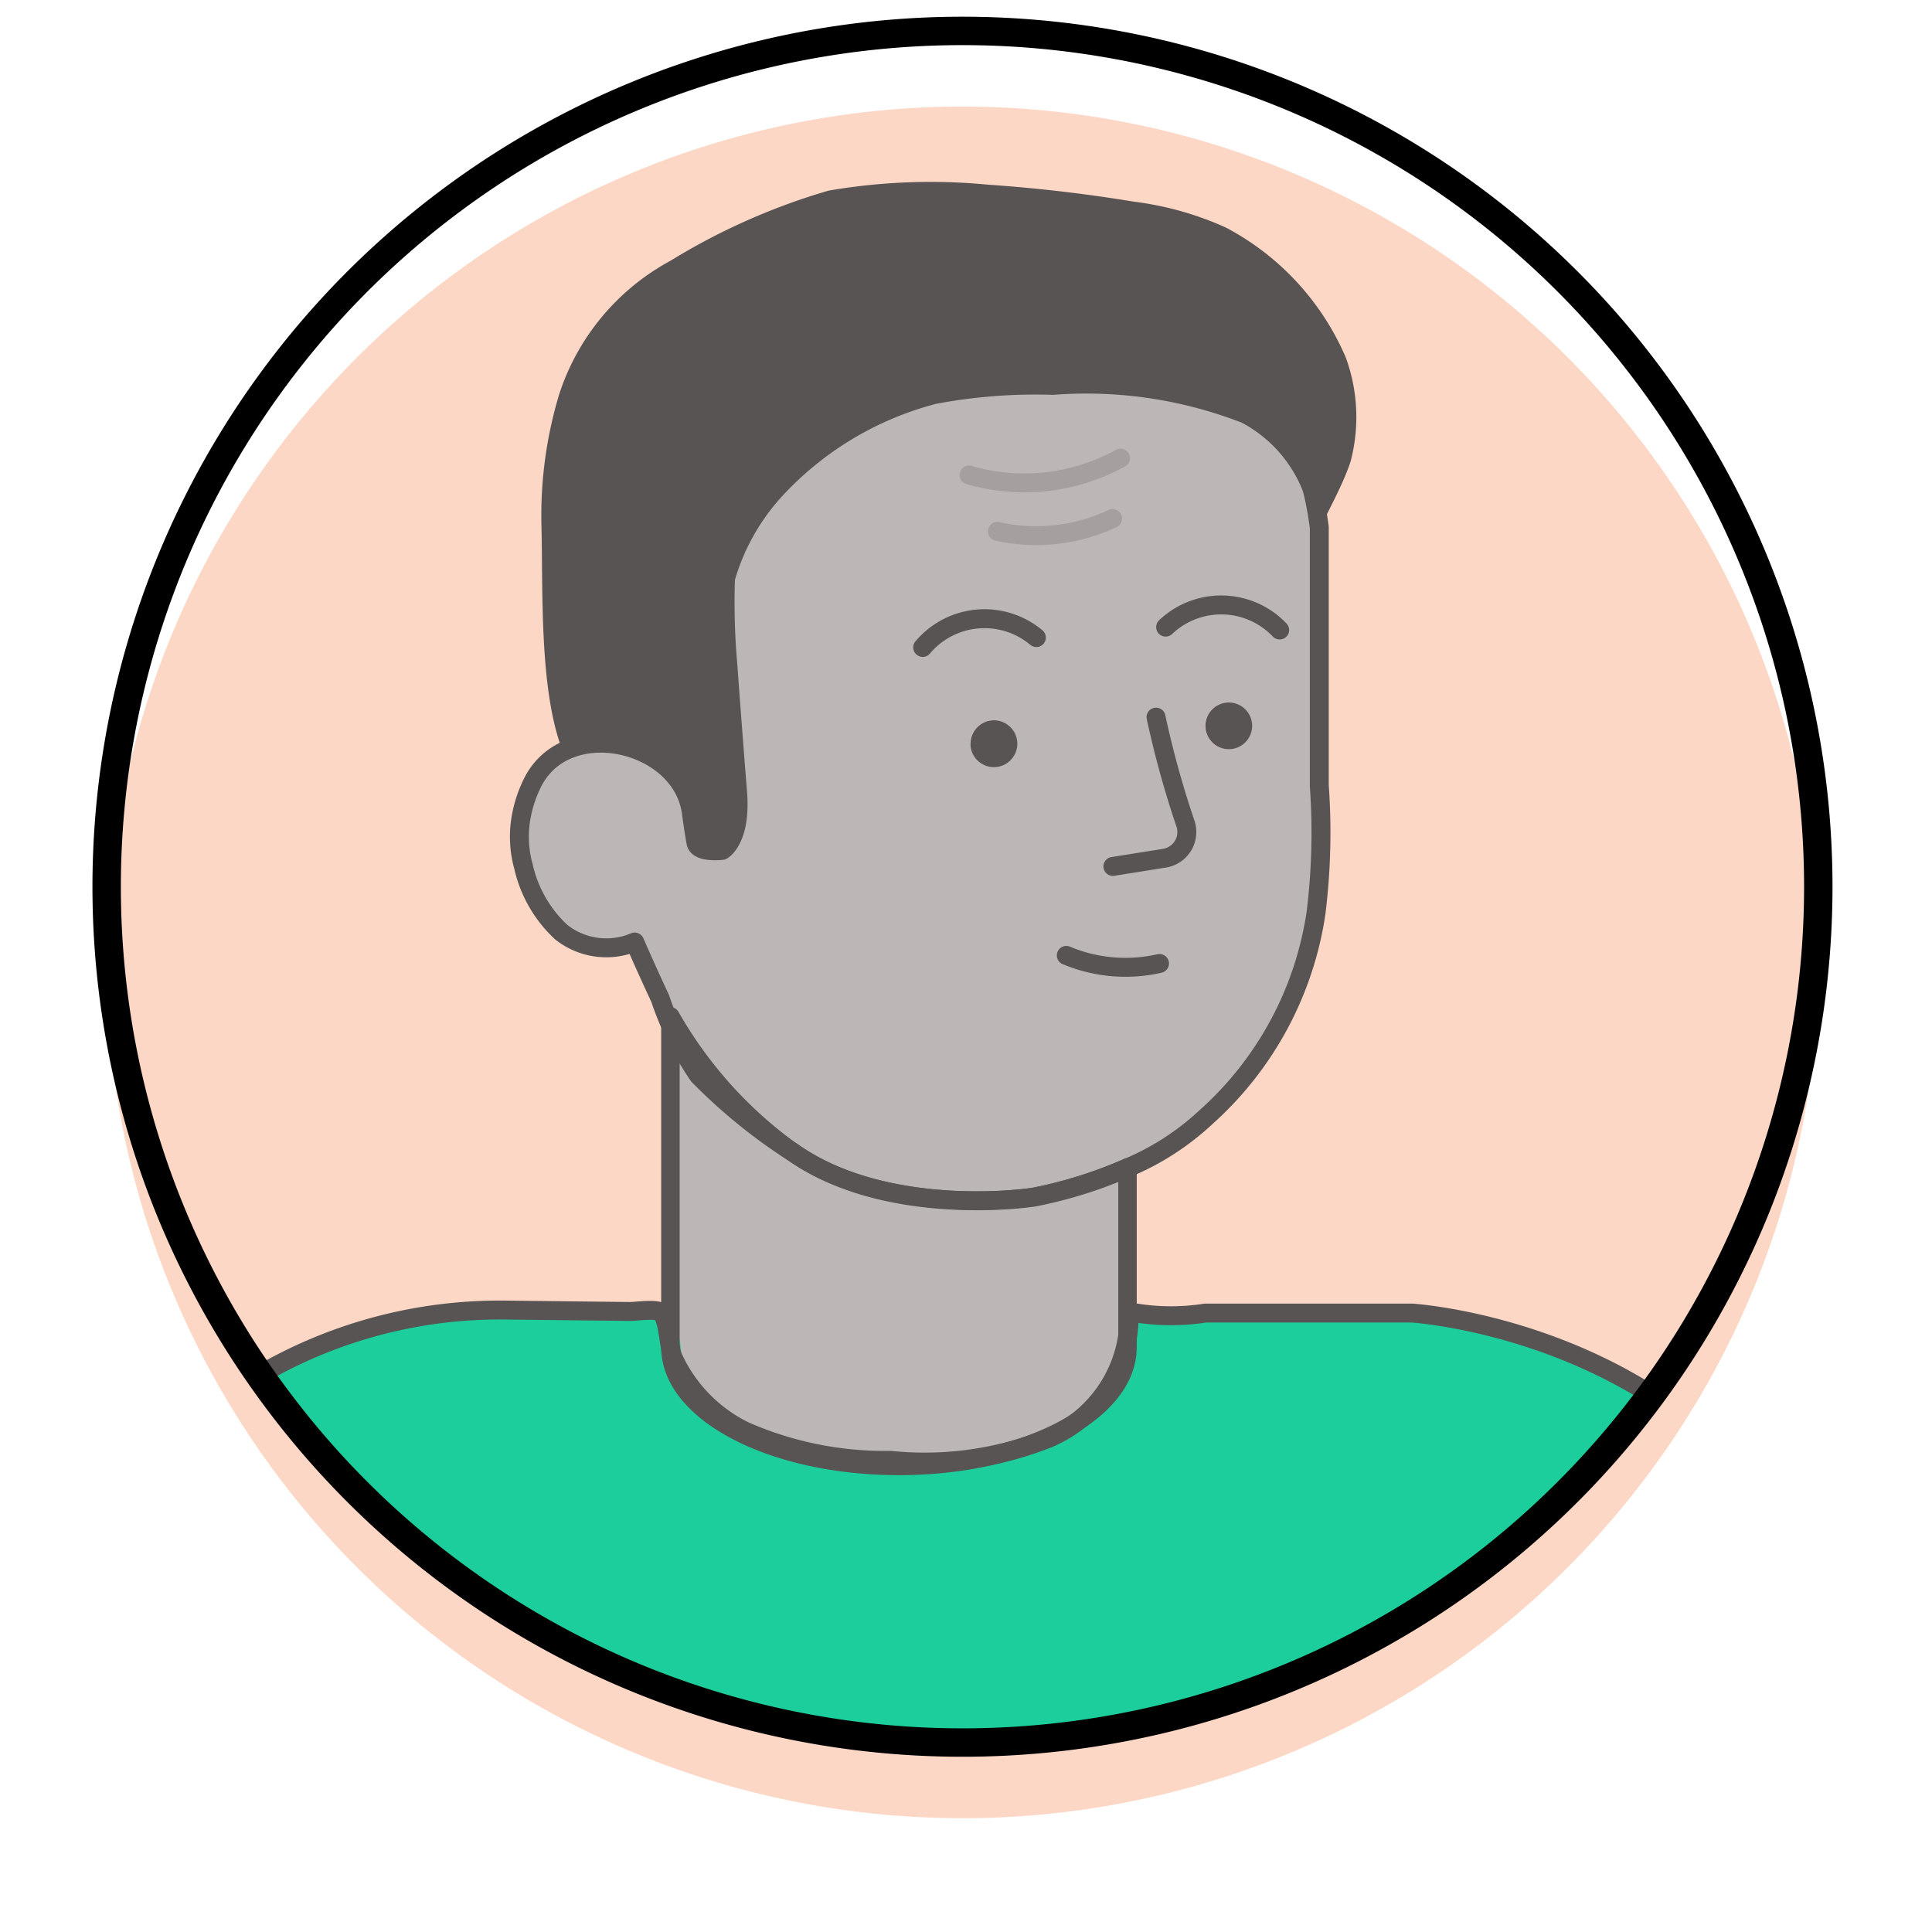
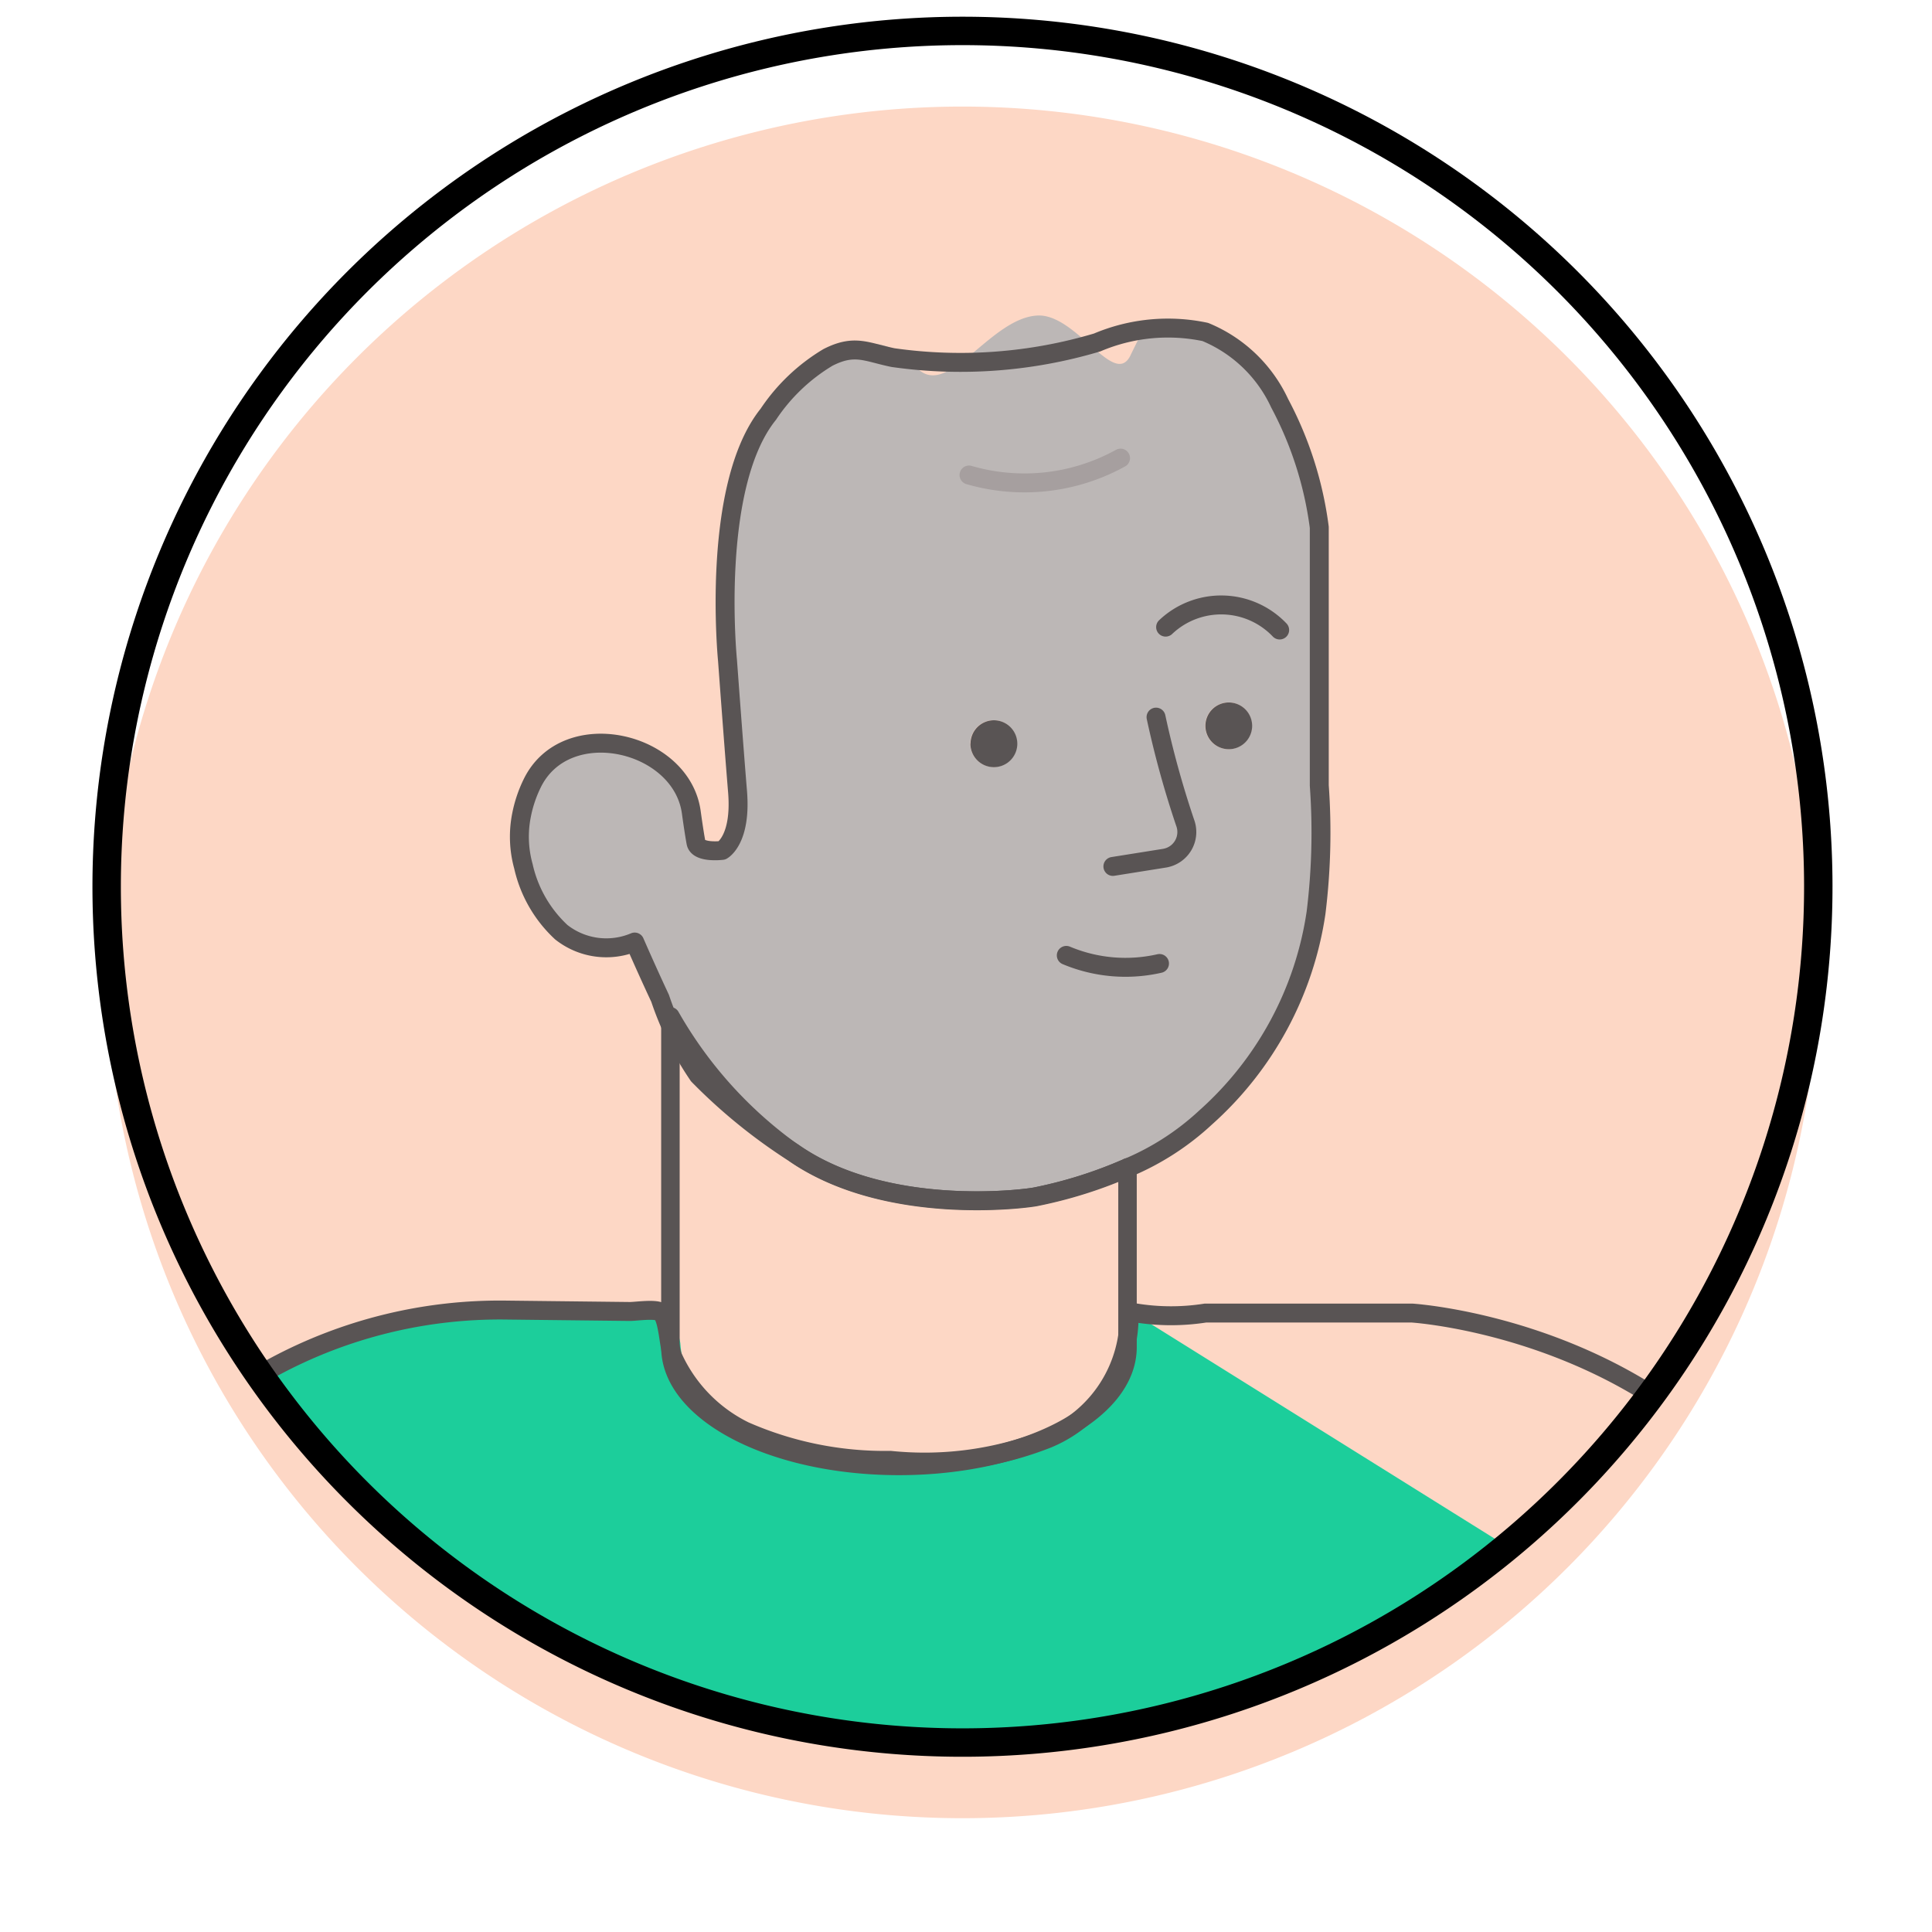
<svg xmlns="http://www.w3.org/2000/svg" width="50.999" height="50.999" viewBox="0 0 50.999 50.999">
  <defs>
    <filter id="Path_42452-3" x="0" y="0" width="50.999" height="50.999" filterUnits="userSpaceOnUse">
      <feOffset dy="2" input="SourceAlpha" />
      <feGaussianBlur stdDeviation="1" result="blur" />
      <feFlood flood-opacity="0.514" />
      <feComposite operator="in" in2="blur" />
      <feComposite in="SourceGraphic" />
    </filter>
    <clipPath id="clip-path">
      <path id="Path_42452-3-2" data-name="Path 42452-3" d="M354.865,196.877a22.591,22.591,0,1,1,.185,0Z" transform="translate(210.113 60.313)" fill="#fdd7c5" />
    </clipPath>
  </defs>
  <g id="Father" transform="translate(3 1)">
    <g id="Group_48551" data-name="Group 48551" transform="translate(-517.664 -212.192)">
      <g transform="matrix(1, 0, 0, 1, 514.66, 211.19)" filter="url(#Path_42452-3)">
        <path id="Path_42452-3-3" data-name="Path 42452-3" d="M354.865,196.877a22.591,22.591,0,1,1,.185,0Z" transform="translate(-329.55 -150.88)" fill="#fdd7c5" />
      </g>
      <g id="Mask_Group_162" data-name="Mask Group 162" transform="translate(-25)" clip-path="url(#clip-path)">
        <g id="Group_48567" data-name="Group 48567" transform="translate(-245.889 -111.148)">
          <g id="Group_48567-2" data-name="Group 48567">
-             <path id="Path_44548" data-name="Path 44548" d="M815.314,353.159a11.78,11.78,0,0,1-2.409.763c-.174.046-3.939.57-6.415-1.161a11.215,11.215,0,0,1-3.24-3.592h0V357.9c0,1.732,2.7,3.136,6.033,3.136s6.033-1.4,6.033-3.136v-4.745Z" fill="#bcb7b6" />
            <g id="Group_23245" data-name="Group 23245">
              <path id="Path_44548-2" data-name="Path 44548-2" d="M803.414,356.963" fill="#a69f9f" />
-               <path id="Path_44548-3" data-name="Path 44548-3" d="M815.232,356.851a2.893,2.893,0,0,1-1.3,2.89,6.548,6.548,0,0,1-3.19.958,19.2,19.2,0,0,1-4.663-.145,3.5,3.5,0,0,1-1.316-.4,3.31,3.31,0,0,1-1.252-2.367c-.183-.887-.4-.822-1.242-.832l-3.348-.039a12.59,12.59,0,0,0-10.748,5.758,13,13,0,0,0-2.227,6.535l-3.382,19.265s-.579,8,6.586,6.257l3.936-2.282a3.171,3.171,0,0,1-.349.356l-.073,2.331,32.41-.086h.215l1.342,2.684h6.6c4.421-13.787,3.275-18.1,3.275-18.1l-2.254-13.181a13.825,13.825,0,0,0-1.209-3.161c-3.173-5.846-10.211-6.284-10.211-6.284l-7.513-.01" fill="#1cce9b" />
+               <path id="Path_44548-3" data-name="Path 44548-3" d="M815.232,356.851a2.893,2.893,0,0,1-1.3,2.89,6.548,6.548,0,0,1-3.19.958,19.2,19.2,0,0,1-4.663-.145,3.5,3.5,0,0,1-1.316-.4,3.31,3.31,0,0,1-1.252-2.367c-.183-.887-.4-.822-1.242-.832l-3.348-.039a12.59,12.59,0,0,0-10.748,5.758,13,13,0,0,0-2.227,6.535l-3.382,19.265s-.579,8,6.586,6.257l3.936-2.282a3.171,3.171,0,0,1-.349.356l-.073,2.331,32.41-.086h.215l1.342,2.684h6.6c4.421-13.787,3.275-18.1,3.275-18.1l-2.254-13.181a13.825,13.825,0,0,0-1.209-3.161l-7.513-.01" fill="#1cce9b" />
              <path id="Path_6339" data-name="Path 6339" d="M793.083,392.444a3.435,3.435,0,0,1-.348.356l-.073,2.332,32.409-.087h.214l1.343,2.684h6.6c4.42-13.785,3.273-18.1,3.273-18.1l-2.254-13.182a13.712,13.712,0,0,0-1.209-3.161c-3.171-5.846-10.21-6.285-10.21-6.285h-5.456a5.859,5.859,0,0,1-2.016-.035,3.493,3.493,0,0,1-2.138,3.346,8.838,8.838,0,0,1-4.161.577,9.213,9.213,0,0,1-3.849-.775,4.021,4.021,0,0,1-1.894-1.953c-.113-.271-.116-1.017-.314-1.178-.132-.106-.662-.022-.826-.024l-3.254-.037a12.587,12.587,0,0,0-10.747,5.758,12.982,12.982,0,0,0-2.226,6.536l-3.383,19.266s-.58,8,6.586,6.26a14.405,14.405,0,0,0,3.589-1.929s0-.059-.016-.05v-.055a3.7,3.7,0,0,0,.281-.246" fill="none" stroke="#595454" stroke-linecap="round" stroke-miterlimit="10" stroke-width="0.5" />
              <path id="Path_6332" data-name="Path 6332" d="M802.376,347.289l.183-.152c-2.055.844-3.26-.7-3.26-2.641a2.284,2.284,0,0,1,4.5-.715s.069.508.123.794.69.206.69.206.512-.271.407-1.55-.265-3.464-.265-3.464-.457-4.594,1.078-6.5a4.13,4.13,0,0,1,2.446-1.846,1.58,1.58,0,0,1,1.431.576c.809.981,1.933-1.23,3.2-1.326,1.051-.093,2.079,1.985,2.5,1.018l.155-.315a.81.81,0,0,1,.685-.43,2.944,2.944,0,0,1,1.117.155,3.74,3.74,0,0,1,1.962,1.879,9.569,9.569,0,0,1,1.047,3.278v6.814a17.273,17.273,0,0,1-.086,3.364,9,9,0,0,1-2.914,5.4,6.987,6.987,0,0,1-2.056,1.327,11.776,11.776,0,0,1-2.409.762c-.174.046-3.94.571-6.416-1.161a11.19,11.19,0,0,1-3.25-3.592A9.94,9.94,0,0,1,802.376,347.289Zm15.607-5.173a.617.617,0,1,0-.617-.617.617.617,0,0,0,.617.617h0m-6.2.47a.617.617,0,1,0-.618-.617.618.618,0,0,0,.618.617h0" fill="#bcb7b6" />
              <path id="Path_6333" data-name="Path 6333" d="M799.322,343.845a3.371,3.371,0,0,1,.28-.828c.888-1.822,3.947-1.116,4.2.771,0,0,.069.508.123.794s.69.206.69.206.512-.271.407-1.55-.265-3.464-.265-3.464-.457-4.594,1.078-6.5a4.936,4.936,0,0,1,1.575-1.5c.707-.36,1.01-.139,1.717.006a12.636,12.636,0,0,0,5.388-.4,4.784,4.784,0,0,1,2.854-.277,3.732,3.732,0,0,1,1.962,1.879,9.569,9.569,0,0,1,1.047,3.278v6.814a17.273,17.273,0,0,1-.086,3.364,9,9,0,0,1-2.914,5.4,6.987,6.987,0,0,1-2.056,1.327,11.776,11.776,0,0,1-2.409.762c-.174.046-3.94.571-6.416-1.161a14.415,14.415,0,0,1-2.508-2.04,8.264,8.264,0,0,1-1.011-2.033c-.224-.479-.47-1.024-.671-1.486a1.918,1.918,0,0,1-1.938-.26,3.379,3.379,0,0,1-1-1.742A2.919,2.919,0,0,1,799.322,343.845Z" fill="none" stroke="#595454" stroke-linecap="round" stroke-linejoin="round" stroke-width="0.5" />
-               <line id="Line_514" data-name="Line 514" y1="0.023" transform="translate(792.741 392.719)" fill="none" stroke="#595454" stroke-linecap="round" stroke-miterlimit="10" stroke-width="0.5" />
              <line id="Line_515" data-name="Line 515" y2="24.344" transform="translate(825.072 370.704)" fill="none" stroke="#595454" stroke-linecap="round" stroke-miterlimit="10" stroke-width="0.5" />
              <path id="Path_6341" data-name="Path 6341" d="M817.372,341.5a.617.617,0,1,0,.617-.617.617.617,0,0,0-.617.617h0" fill="#595454" />
              <path id="Path_6342" data-name="Path 6342" d="M811.169,341.97a.619.619,0,1,0,.621-.617h0a.618.618,0,0,0-.618.617h0" fill="#595454" />
              <path id="Path_6343" data-name="Path 6343" d="M811.169,341.97a.619.619,0,1,0,.621-.617h0a.618.618,0,0,0-.618.617Z" fill="none" />
              <path id="Path_6344" data-name="Path 6344" d="M815.132,334.433a5.245,5.245,0,0,1-4,.446" fill="none" stroke="#a69f9f" stroke-linecap="round" stroke-miterlimit="10" stroke-width="0.5" />
-               <path id="Path_6345" data-name="Path 6345" d="M814.921,336.028a4.724,4.724,0,0,1-3.039.339" fill="none" stroke="#a69f9f" stroke-linecap="round" stroke-miterlimit="10" stroke-width="0.5" />
              <path id="Path_6346" data-name="Path 6346" d="M819.332,338.97a2.131,2.131,0,0,0-3.01-.076h0" fill="none" stroke="#595454" stroke-linecap="round" stroke-linejoin="round" stroke-width="0.5" />
-               <path id="Path_6347" data-name="Path 6347" d="M812.91,339.17a2.132,2.132,0,0,0-3,.26h0" fill="none" stroke="#595454" stroke-linecap="round" stroke-linejoin="round" stroke-width="0.5" />
              <path id="Path_6348" data-name="Path 6348" d="M816.069,341.27a25.343,25.343,0,0,0,.769,2.789.7.7,0,0,1-.413.9h0a.787.787,0,0,1-.126.034l-1.369.218" fill="none" stroke="#595454" stroke-linecap="round" stroke-miterlimit="10" stroke-width="0.5" />
              <path id="Path_6349" data-name="Path 6349" d="M815.748,348.006a4.036,4.036,0,0,1-2.374-.679" transform="translate(-51.003 161.813) rotate(-11)" fill="none" stroke="#595454" stroke-linecap="round" stroke-miterlimit="10" stroke-width="0.5" />
              <path id="Path_6352" data-name="Path 6352" d="M811.169,341.97a.619.619,0,1,0,.621-.617h0a.618.618,0,0,0-.618.617Z" fill="none" />
            </g>
            <path id="Path_44549" data-name="Path 44549" d="M815.314,353.159a11.78,11.78,0,0,1-2.409.763c-.174.046-3.939.57-6.415-1.161a11.215,11.215,0,0,1-3.24-3.592h0V357.9c0,1.732,2.7,3.136,6.033,3.136s6.033-1.4,6.033-3.136v-4.745Z" fill="none" stroke="#595454" stroke-linecap="round" stroke-linejoin="round" stroke-width="0.488" />
          </g>
-           <path id="Path_44548-2-2" data-name="Path 44548" d="M821.079,331.78a6.989,6.989,0,0,0-3.168-3.434,8.391,8.391,0,0,0-2.423-.682q-1.908-.315-3.84-.448a15.883,15.883,0,0,0-4.224.156,17.111,17.111,0,0,0-4.179,1.855,6.169,6.169,0,0,0-2.931,3.52,11.053,11.053,0,0,0-.47,3.4c.047,1.733-.066,4.343.543,5.967a2.42,2.42,0,0,1,3.424,1.791s.069.508.124.8.69.206.69.206.512-.271.407-1.55-.265-3.46-.265-3.464a5.6,5.6,0,0,1,1.509-4.541A8.426,8.426,0,0,1,810.261,333a14.166,14.166,0,0,1,3.094-.237,11.337,11.337,0,0,1,4.976.734,3.492,3.492,0,0,1,1.852,3.265c.306-.742.769-1.486,1.019-2.23A4.591,4.591,0,0,0,821.079,331.78Z" fill="#595454" />
        </g>
      </g>
      <path id="Path_42452-3-4" data-name="Path 42452-3" d="M354.865,196.877a22.591,22.591,0,1,1,.185,0Z" transform="translate(185.113 60.313)" fill="none" stroke="#000" stroke-width="0.75" />
    </g>
  </g>
</svg>